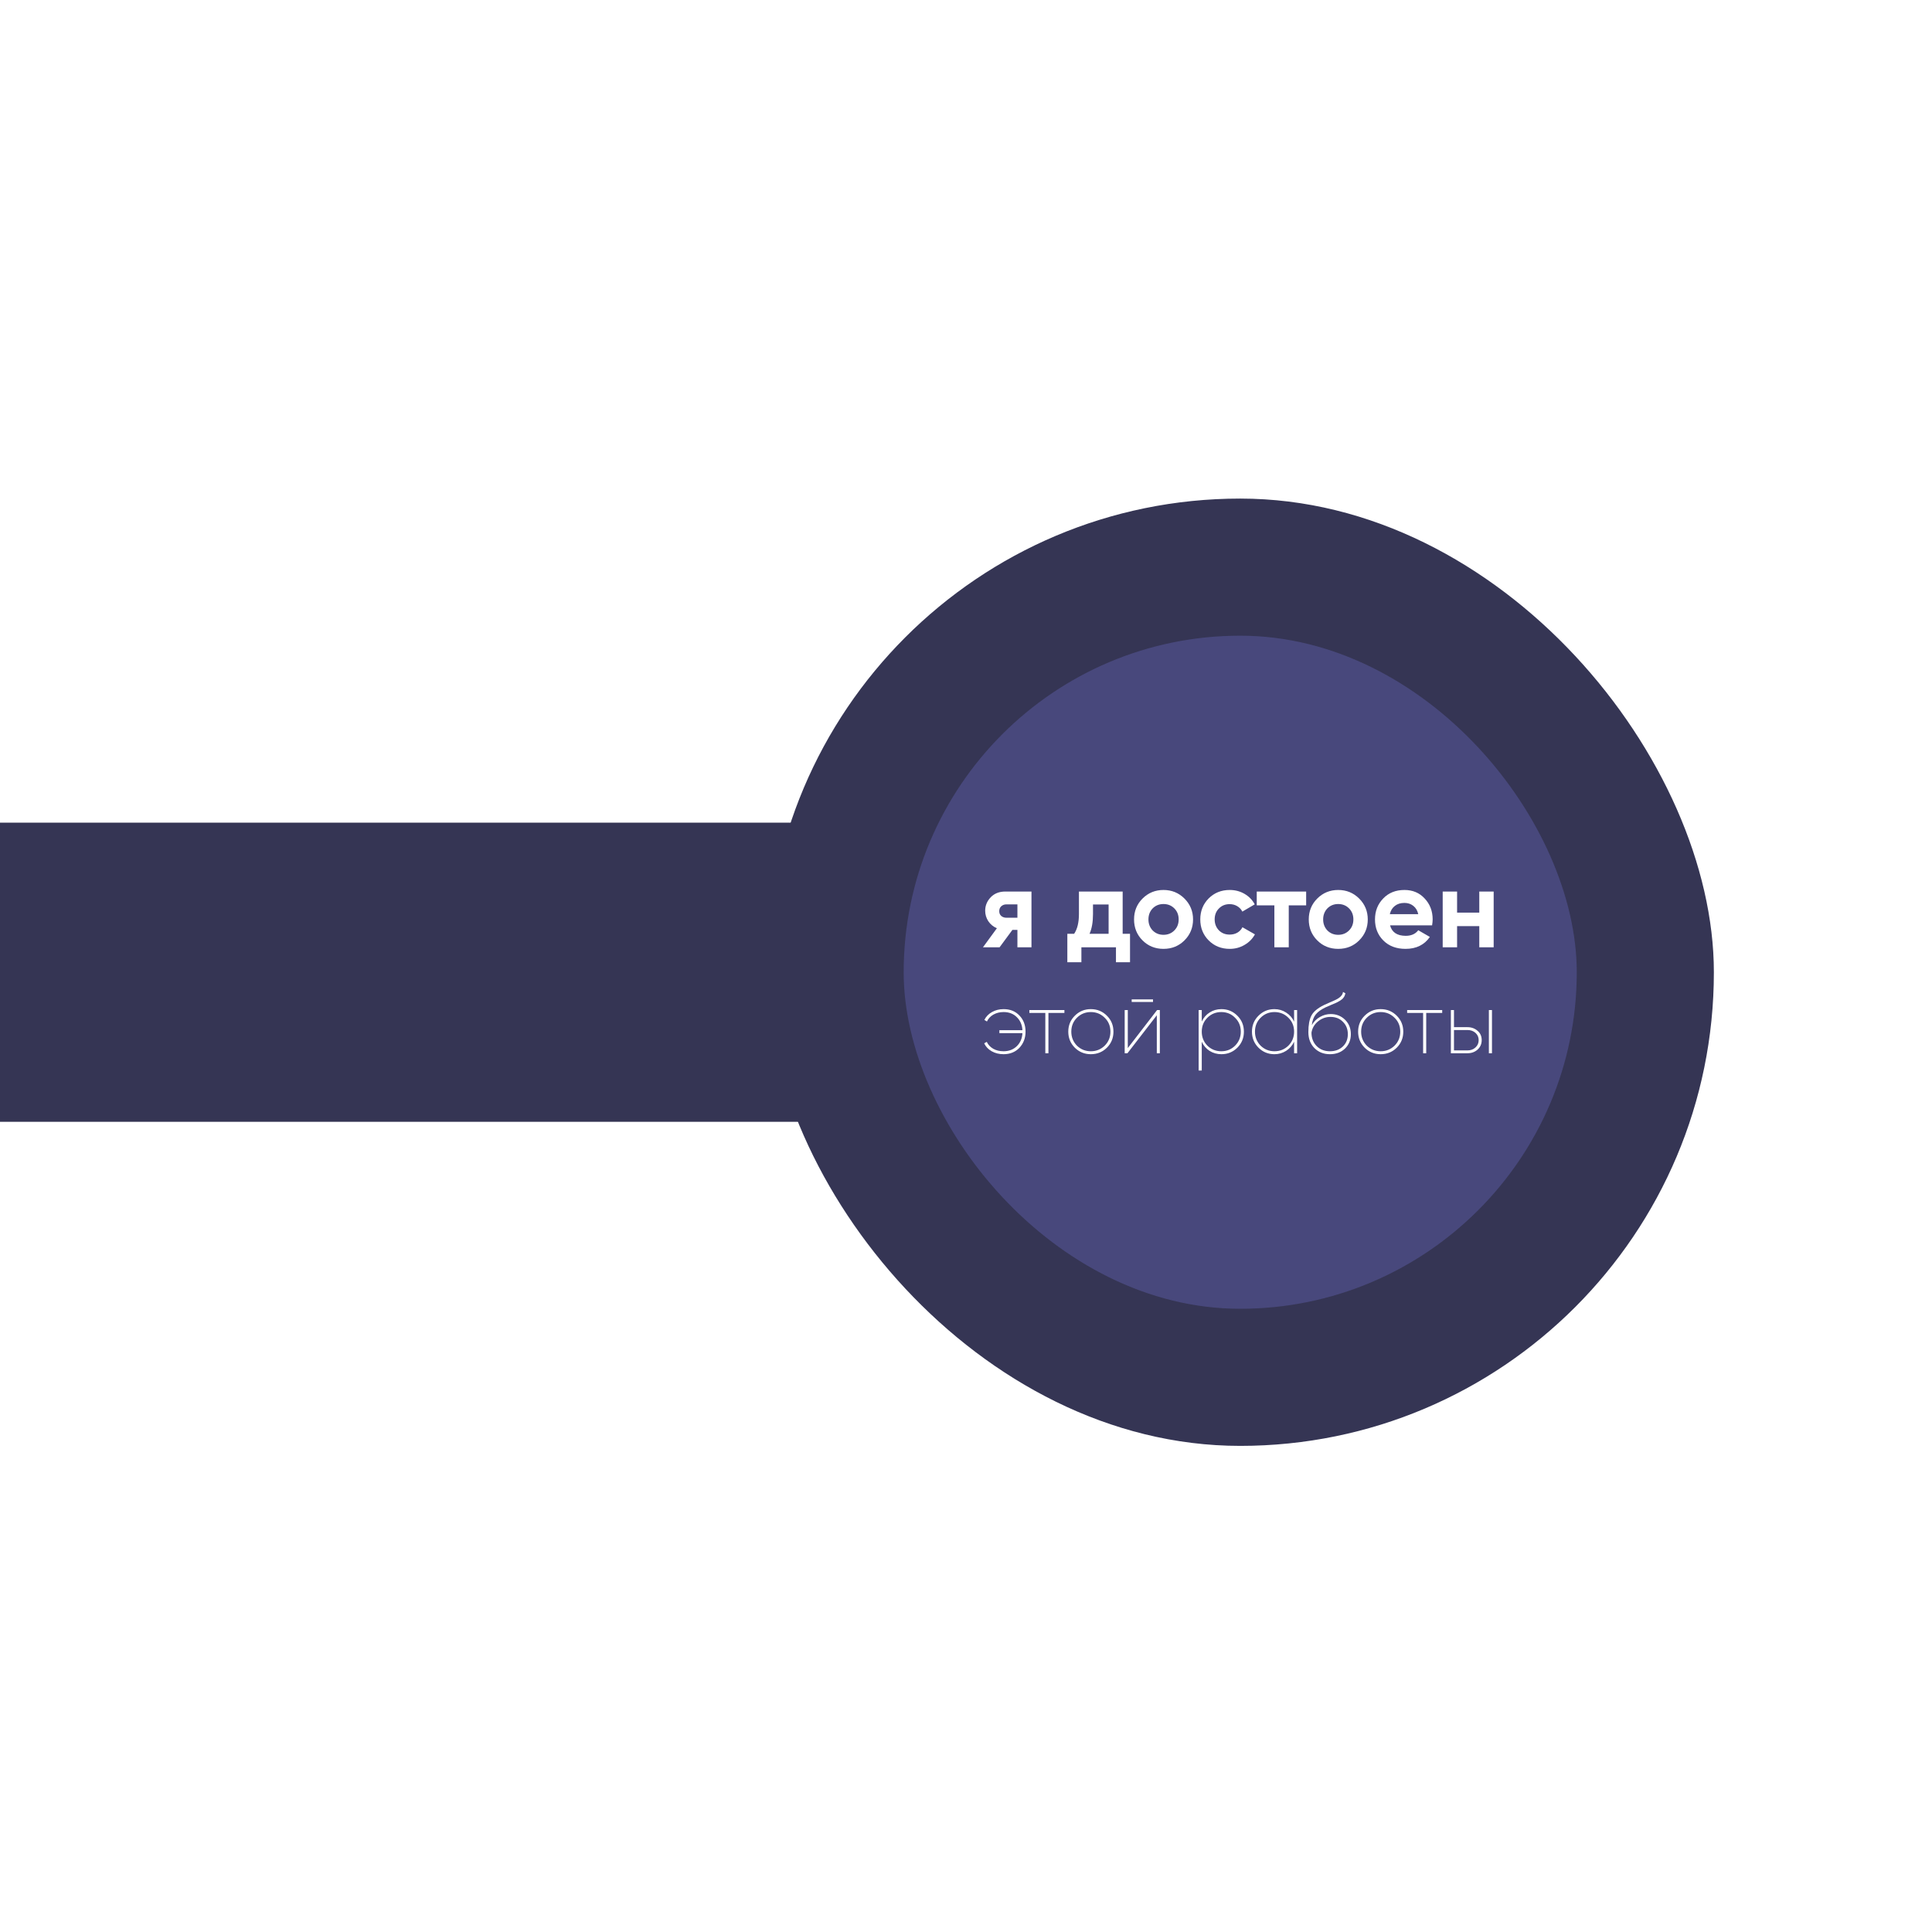
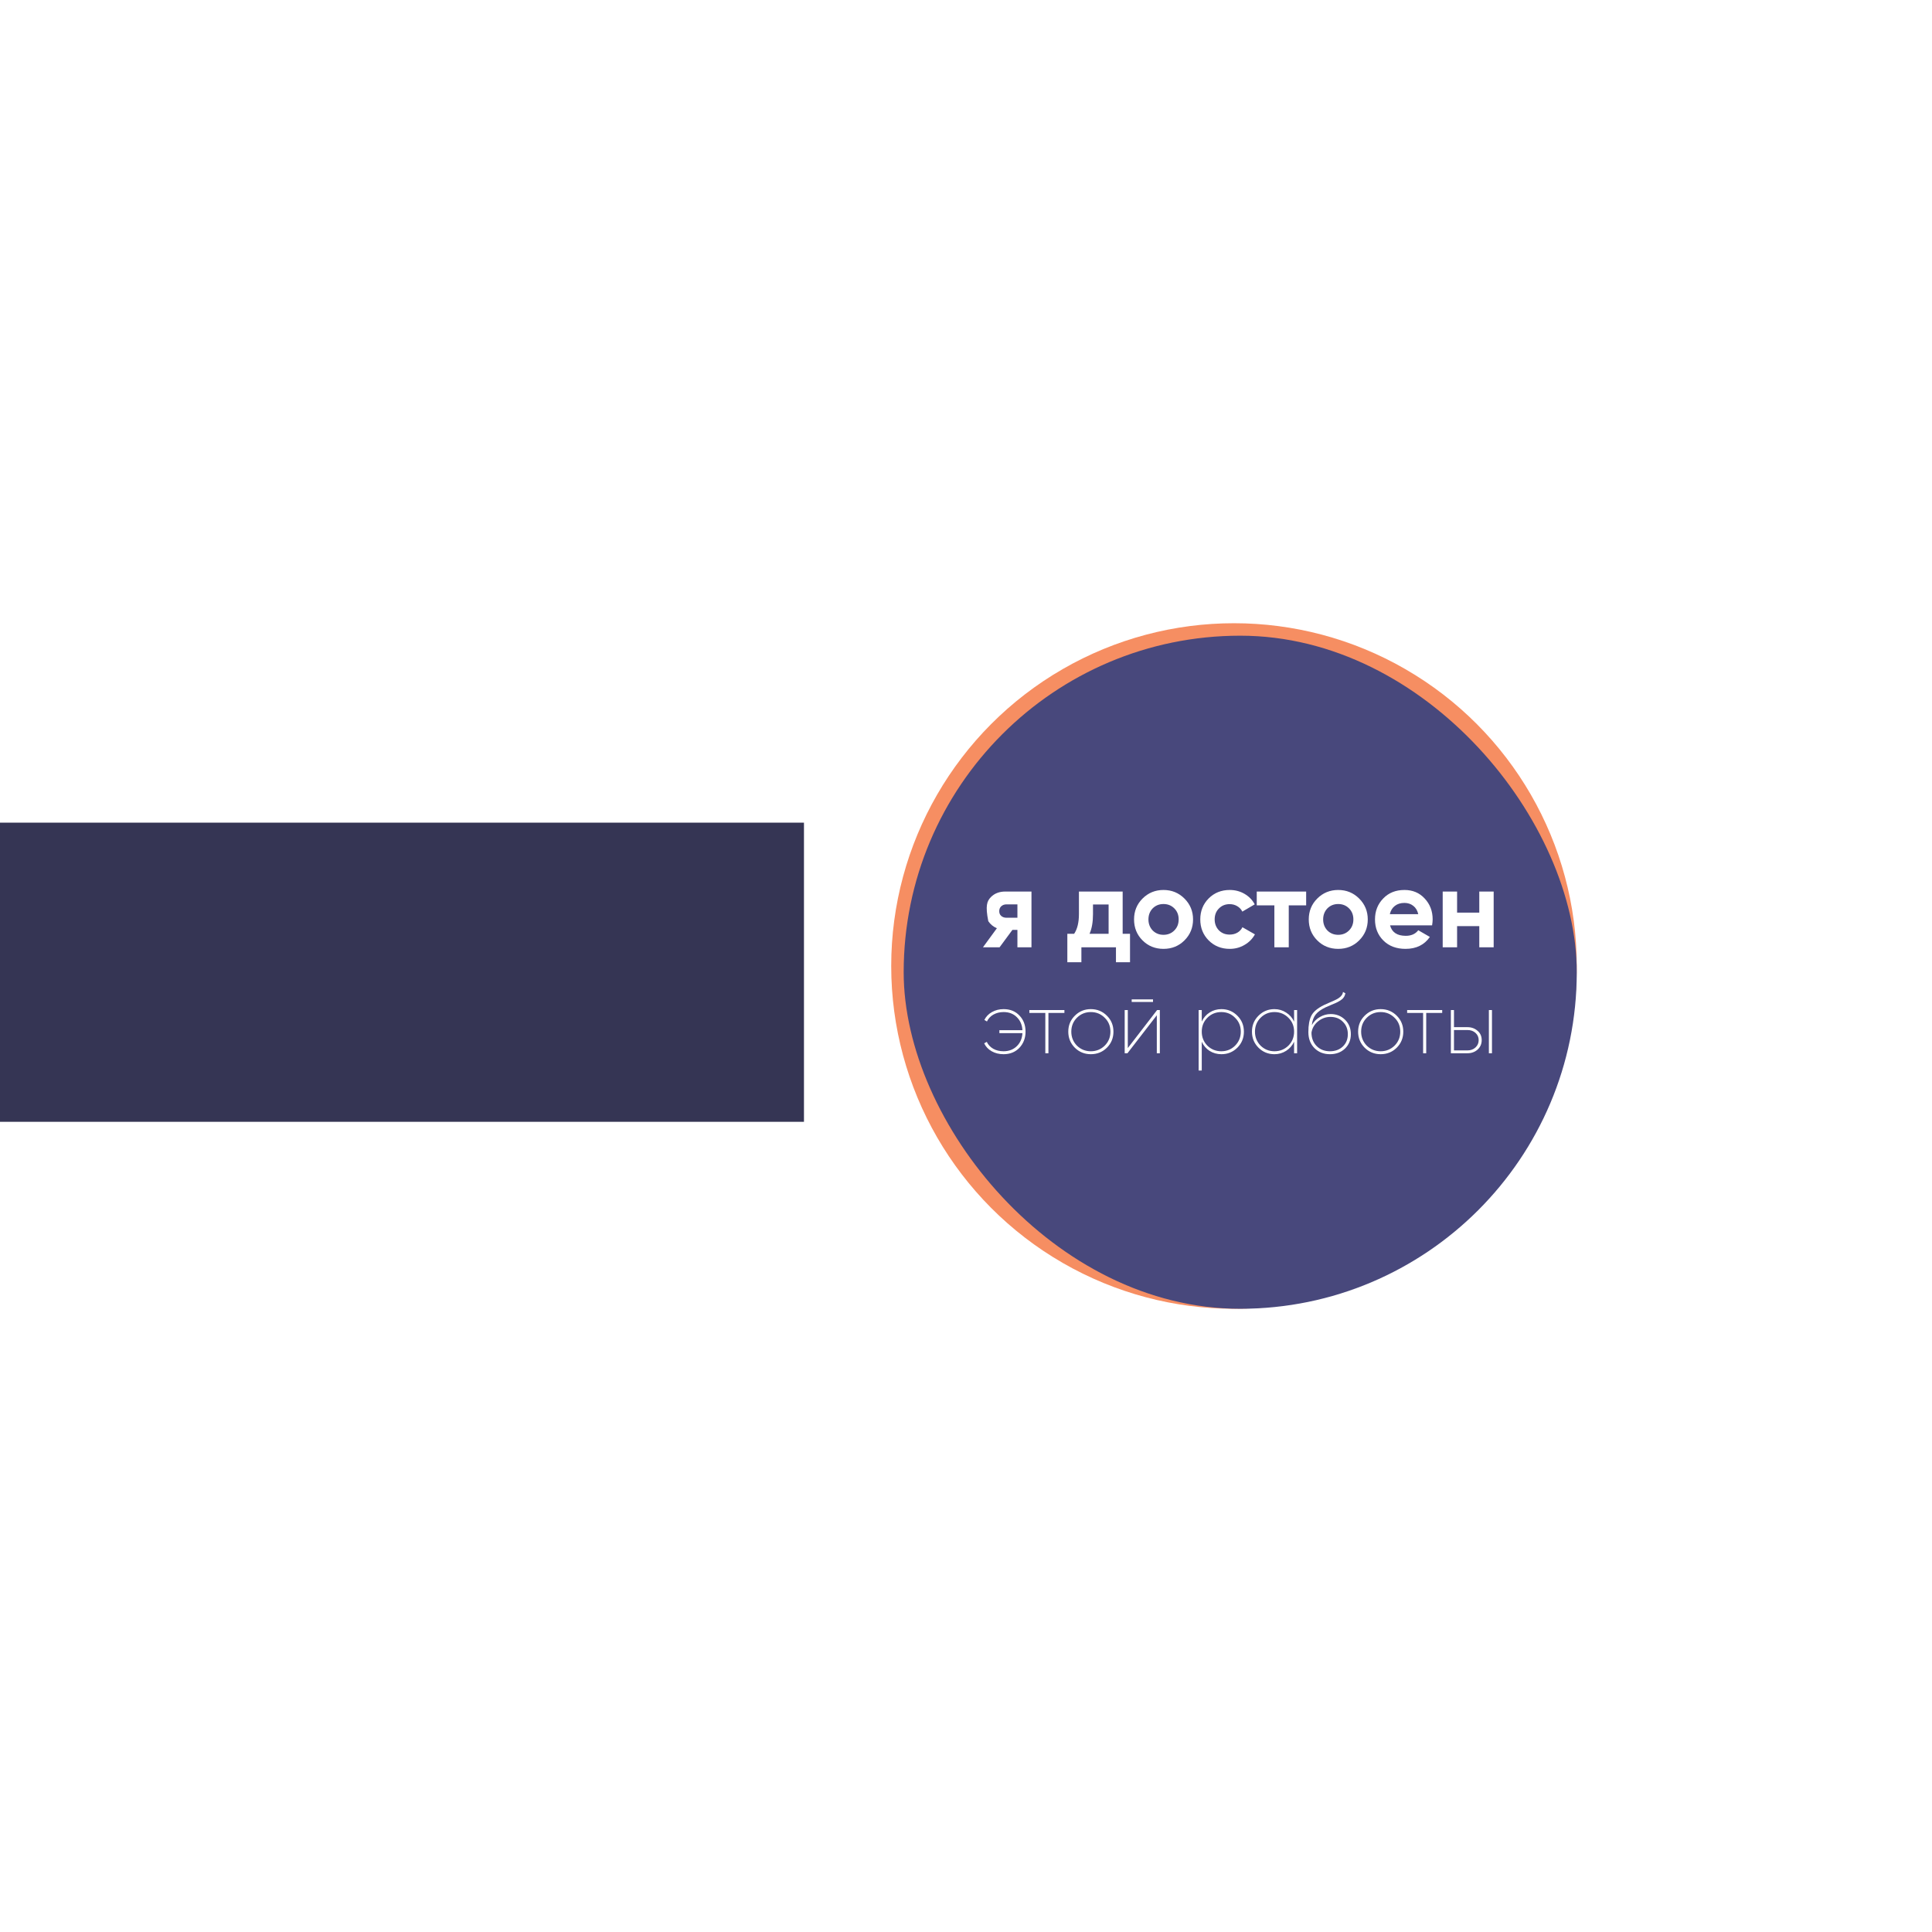
<svg xmlns="http://www.w3.org/2000/svg" width="310" height="310" viewBox="0 0 310 310" fill="none">
  <g filter="url(#filter0_f_254_2783)">
    <circle cx="198" cy="155" r="55" fill="#F68E62" />
  </g>
-   <rect x="123" y="80" width="152" height="152" rx="76" fill="#353554" />
  <rect x="145" y="102" width="108" height="108" rx="54" fill="#48487C" />
-   <path d="M161.317 143.052H165.505V152H163.25V149.208H162.445L160.387 152H157.72L159.957 148.94C159.384 148.701 158.925 148.325 158.579 147.812C158.245 147.299 158.078 146.738 158.078 146.13C158.078 145.307 158.376 144.585 158.973 143.964C159.557 143.356 160.339 143.052 161.317 143.052ZM163.25 145.11H161.496C161.162 145.11 160.882 145.211 160.655 145.414C160.44 145.617 160.333 145.879 160.333 146.201C160.333 146.524 160.44 146.78 160.655 146.971C160.882 147.162 161.162 147.257 161.496 147.257H163.25V145.11ZM180.137 143.052V149.834H181.318V154.398H179.063V152H173.515V154.398H171.26V149.834H172.352C172.865 149.071 173.121 148.015 173.121 146.667V143.052H180.137ZM174.821 149.834H177.882V145.128H175.376V146.667C175.376 147.955 175.191 149.011 174.821 149.834ZM190.054 150.89C189.147 151.797 188.026 152.251 186.689 152.251C185.353 152.251 184.232 151.797 183.325 150.89C182.418 149.984 181.965 148.862 181.965 147.526C181.965 146.201 182.418 145.086 183.325 144.179C184.243 143.26 185.365 142.801 186.689 142.801C188.014 142.801 189.135 143.26 190.054 144.179C190.973 145.098 191.432 146.213 191.432 147.526C191.432 148.85 190.973 149.972 190.054 150.89ZM184.953 149.298C185.419 149.763 185.997 149.996 186.689 149.996C187.381 149.996 187.96 149.763 188.425 149.298C188.891 148.832 189.123 148.242 189.123 147.526C189.123 146.81 188.891 146.219 188.425 145.754C187.96 145.289 187.381 145.056 186.689 145.056C185.997 145.056 185.419 145.289 184.953 145.754C184.5 146.231 184.273 146.822 184.273 147.526C184.273 148.23 184.5 148.82 184.953 149.298ZM197.316 152.251C195.967 152.251 194.84 151.797 193.933 150.89C193.038 149.984 192.591 148.862 192.591 147.526C192.591 146.189 193.038 145.068 193.933 144.161C194.84 143.254 195.967 142.801 197.316 142.801C198.187 142.801 198.98 143.01 199.696 143.427C200.412 143.845 200.955 144.406 201.325 145.11L199.338 146.273C199.159 145.903 198.885 145.611 198.515 145.396C198.157 145.181 197.751 145.074 197.298 145.074C196.606 145.074 196.033 145.307 195.58 145.772C195.126 146.225 194.9 146.81 194.9 147.526C194.9 148.218 195.126 148.802 195.58 149.28C196.033 149.733 196.606 149.96 197.298 149.96C197.763 149.96 198.175 149.858 198.533 149.656C198.903 149.441 199.177 149.148 199.356 148.779L201.36 149.924C200.967 150.64 200.406 151.207 199.678 151.624C198.962 152.042 198.175 152.251 197.316 152.251ZM201.652 143.052H209.58V145.271H206.788V152H204.48V145.271H201.652V143.052ZM218.088 150.89C217.181 151.797 216.06 152.251 214.723 152.251C213.387 152.251 212.265 151.797 211.359 150.89C210.452 149.984 209.998 148.862 209.998 147.526C209.998 146.201 210.452 145.086 211.359 144.179C212.277 143.26 213.399 142.801 214.723 142.801C216.048 142.801 217.169 143.26 218.088 144.179C219.007 145.098 219.466 146.213 219.466 147.526C219.466 148.85 219.007 149.972 218.088 150.89ZM212.987 149.298C213.453 149.763 214.031 149.996 214.723 149.996C215.415 149.996 215.994 149.763 216.459 149.298C216.925 148.832 217.157 148.242 217.157 147.526C217.157 146.81 216.925 146.219 216.459 145.754C215.994 145.289 215.415 145.056 214.723 145.056C214.031 145.056 213.453 145.289 212.987 145.754C212.534 146.231 212.307 146.822 212.307 147.526C212.307 148.23 212.534 148.82 212.987 149.298ZM229.788 148.474H223.041C223.339 149.596 224.18 150.157 225.564 150.157C226.447 150.157 227.115 149.858 227.569 149.262L229.43 150.336C228.547 151.612 227.247 152.251 225.528 152.251C224.049 152.251 222.862 151.803 221.967 150.908C221.072 150.013 220.625 148.886 220.625 147.526C220.625 146.189 221.066 145.068 221.949 144.161C222.82 143.254 223.954 142.801 225.349 142.801C226.674 142.801 227.754 143.254 228.589 144.161C229.448 145.068 229.877 146.189 229.877 147.526C229.877 147.776 229.848 148.093 229.788 148.474ZM223.005 146.685H227.569C227.437 146.1 227.169 145.653 226.763 145.342C226.37 145.032 225.898 144.877 225.349 144.877C224.729 144.877 224.216 145.038 223.81 145.36C223.405 145.67 223.136 146.112 223.005 146.685ZM237.359 146.434V143.052H239.668V152H237.359V148.6H233.798V152H231.489V143.052H233.798V146.434H237.359ZM161.035 161.92C162.088 161.92 162.938 162.266 163.584 162.959C164.231 163.633 164.554 164.492 164.554 165.536C164.554 166.561 164.226 167.425 163.57 168.127C162.915 168.811 162.065 169.152 161.021 169.152C160.31 169.152 159.677 168.995 159.123 168.681C158.569 168.367 158.167 167.942 157.917 167.407L158.333 167.171C158.555 167.642 158.901 168.012 159.372 168.28C159.843 168.547 160.393 168.681 161.021 168.681C161.88 168.681 162.591 168.409 163.155 167.864C163.709 167.319 164.009 166.621 164.055 165.772H160.356V165.301H164.055C164.009 164.451 163.709 163.753 163.155 163.208C162.61 162.663 161.903 162.391 161.035 162.391C160.425 162.391 159.88 162.525 159.4 162.793C158.929 163.061 158.582 163.43 158.361 163.901L157.945 163.652C158.213 163.116 158.619 162.696 159.164 162.391C159.719 162.077 160.342 161.92 161.035 161.92ZM165.165 162.072H170.79V162.529H168.227V169H167.728V162.529H165.165V162.072ZM175.029 169.152C174.022 169.152 173.167 168.806 172.465 168.113C171.763 167.411 171.412 166.552 171.412 165.536C171.412 164.52 171.763 163.666 172.465 162.973C173.167 162.271 174.022 161.92 175.029 161.92C176.045 161.92 176.904 162.271 177.606 162.973C178.308 163.666 178.659 164.52 178.659 165.536C178.659 166.552 178.308 167.411 177.606 168.113C176.904 168.806 176.045 169.152 175.029 169.152ZM172.798 167.781C173.417 168.381 174.16 168.681 175.029 168.681C175.897 168.681 176.64 168.381 177.259 167.781C177.869 167.171 178.174 166.423 178.174 165.536C178.174 164.64 177.869 163.896 177.259 163.305C176.65 162.696 175.906 162.391 175.029 162.391C174.151 162.391 173.407 162.696 172.798 163.305C172.197 163.906 171.897 164.649 171.897 165.536C171.897 166.414 172.197 167.162 172.798 167.781ZM185.007 160.77H181.585V160.354H185.007V160.77ZM180.961 168.169L185.658 162.072H186.102V169H185.617V162.904L180.906 169H180.463V162.072H180.961V168.169ZM195.987 161.92C196.985 161.92 197.834 162.271 198.536 162.973C199.239 163.666 199.59 164.52 199.59 165.536C199.59 166.552 199.239 167.411 198.536 168.113C197.834 168.806 196.985 169.152 195.987 169.152C195.285 169.152 194.652 168.977 194.089 168.626C193.535 168.266 193.114 167.776 192.828 167.157V171.771H192.329V162.072H192.828V163.915C193.114 163.296 193.535 162.811 194.089 162.46C194.652 162.1 195.285 161.92 195.987 161.92ZM193.729 167.781C194.347 168.381 195.091 168.681 195.959 168.681C196.837 168.681 197.576 168.381 198.176 167.781C198.786 167.171 199.091 166.423 199.091 165.536C199.091 164.64 198.786 163.896 198.176 163.305C197.585 162.696 196.846 162.391 195.959 162.391C195.082 162.391 194.338 162.696 193.729 163.305C193.128 163.906 192.828 164.649 192.828 165.536C192.828 166.414 193.128 167.162 193.729 167.781ZM207.644 163.929V162.072H208.129V169H207.644V167.143C207.367 167.753 206.942 168.243 206.369 168.612C205.806 168.972 205.178 169.152 204.485 169.152C203.487 169.152 202.638 168.806 201.936 168.113C201.234 167.411 200.883 166.552 200.883 165.536C200.883 164.52 201.234 163.666 201.936 162.973C202.638 162.271 203.487 161.92 204.485 161.92C205.178 161.92 205.806 162.104 206.369 162.474C206.942 162.834 207.367 163.319 207.644 163.929ZM202.268 167.781C202.887 168.381 203.631 168.681 204.499 168.681C205.367 168.681 206.111 168.381 206.73 167.781C207.339 167.171 207.644 166.423 207.644 165.536C207.644 164.64 207.339 163.896 206.73 163.305C206.12 162.696 205.376 162.391 204.499 162.391C203.621 162.391 202.878 162.696 202.268 163.305C201.668 163.906 201.367 164.649 201.367 165.536C201.367 166.414 201.668 167.162 202.268 167.781ZM213.399 169.152C212.392 169.152 211.565 168.829 210.918 168.183C210.263 167.527 209.935 166.668 209.935 165.605C209.935 164.469 210.096 163.587 210.42 162.959C210.752 162.322 211.431 161.753 212.456 161.255C212.66 161.153 212.951 161.024 213.329 160.867C213.865 160.627 214.138 160.506 214.147 160.506C214.997 160.128 215.445 159.68 215.491 159.162L215.879 159.384C215.777 159.883 215.505 160.266 215.061 160.534C214.756 160.719 214.539 160.839 214.41 160.894C214.373 160.913 214.091 161.033 213.565 161.255L212.706 161.629C211.985 161.971 211.454 162.354 211.112 162.779C210.78 163.194 210.572 163.763 210.489 164.483C210.812 163.92 211.246 163.485 211.791 163.181C212.336 162.867 212.914 162.71 213.523 162.71C214.429 162.71 215.195 163.014 215.823 163.624C216.442 164.234 216.752 165.005 216.752 165.938C216.752 166.871 216.438 167.642 215.81 168.252C215.181 168.852 214.378 169.152 213.399 169.152ZM213.399 168.681C214.239 168.681 214.927 168.427 215.463 167.919C215.999 167.411 216.267 166.751 216.267 165.938C216.267 165.134 216.004 164.474 215.477 163.957C214.969 163.43 214.304 163.167 213.482 163.167C212.743 163.167 212.078 163.407 211.487 163.887C210.905 164.358 210.554 164.959 210.434 165.688C210.434 166.566 210.711 167.287 211.265 167.85C211.819 168.404 212.53 168.681 213.399 168.681ZM221.534 169.152C220.527 169.152 219.673 168.806 218.971 168.113C218.269 167.411 217.918 166.552 217.918 165.536C217.918 164.52 218.269 163.666 218.971 162.973C219.673 162.271 220.527 161.92 221.534 161.92C222.55 161.92 223.409 162.271 224.111 162.973C224.813 163.666 225.164 164.52 225.164 165.536C225.164 166.552 224.813 167.411 224.111 168.113C223.409 168.806 222.55 169.152 221.534 169.152ZM219.304 167.781C219.922 168.381 220.666 168.681 221.534 168.681C222.403 168.681 223.146 168.381 223.765 167.781C224.375 167.171 224.68 166.423 224.68 165.536C224.68 164.64 224.375 163.896 223.765 163.305C223.155 162.696 222.412 162.391 221.534 162.391C220.657 162.391 219.913 162.696 219.304 163.305C218.703 163.906 218.403 164.649 218.403 165.536C218.403 166.414 218.703 167.162 219.304 167.781ZM225.783 162.072H231.409V162.529H228.845V169H228.347V162.529H225.783V162.072ZM233.299 164.816H235.474C236.102 164.816 236.638 165.01 237.082 165.398C237.525 165.767 237.747 166.266 237.747 166.894C237.747 167.504 237.525 168.012 237.082 168.418C236.638 168.806 236.102 169 235.474 169H232.8V162.072H233.299V164.816ZM238.897 169V162.072H239.395V169H238.897ZM233.299 168.543H235.474C235.982 168.543 236.407 168.386 236.749 168.072C237.091 167.758 237.262 167.365 237.262 166.894C237.262 166.423 237.091 166.035 236.749 165.73C236.407 165.425 235.982 165.273 235.474 165.273H233.299V168.543Z" fill="white" />
+   <path d="M161.317 143.052H165.505V152H163.25V149.208H162.445L160.387 152H157.72L159.957 148.94C159.384 148.701 158.925 148.325 158.579 147.812C158.078 145.307 158.376 144.585 158.973 143.964C159.557 143.356 160.339 143.052 161.317 143.052ZM163.25 145.11H161.496C161.162 145.11 160.882 145.211 160.655 145.414C160.44 145.617 160.333 145.879 160.333 146.201C160.333 146.524 160.44 146.78 160.655 146.971C160.882 147.162 161.162 147.257 161.496 147.257H163.25V145.11ZM180.137 143.052V149.834H181.318V154.398H179.063V152H173.515V154.398H171.26V149.834H172.352C172.865 149.071 173.121 148.015 173.121 146.667V143.052H180.137ZM174.821 149.834H177.882V145.128H175.376V146.667C175.376 147.955 175.191 149.011 174.821 149.834ZM190.054 150.89C189.147 151.797 188.026 152.251 186.689 152.251C185.353 152.251 184.232 151.797 183.325 150.89C182.418 149.984 181.965 148.862 181.965 147.526C181.965 146.201 182.418 145.086 183.325 144.179C184.243 143.26 185.365 142.801 186.689 142.801C188.014 142.801 189.135 143.26 190.054 144.179C190.973 145.098 191.432 146.213 191.432 147.526C191.432 148.85 190.973 149.972 190.054 150.89ZM184.953 149.298C185.419 149.763 185.997 149.996 186.689 149.996C187.381 149.996 187.96 149.763 188.425 149.298C188.891 148.832 189.123 148.242 189.123 147.526C189.123 146.81 188.891 146.219 188.425 145.754C187.96 145.289 187.381 145.056 186.689 145.056C185.997 145.056 185.419 145.289 184.953 145.754C184.5 146.231 184.273 146.822 184.273 147.526C184.273 148.23 184.5 148.82 184.953 149.298ZM197.316 152.251C195.967 152.251 194.84 151.797 193.933 150.89C193.038 149.984 192.591 148.862 192.591 147.526C192.591 146.189 193.038 145.068 193.933 144.161C194.84 143.254 195.967 142.801 197.316 142.801C198.187 142.801 198.98 143.01 199.696 143.427C200.412 143.845 200.955 144.406 201.325 145.11L199.338 146.273C199.159 145.903 198.885 145.611 198.515 145.396C198.157 145.181 197.751 145.074 197.298 145.074C196.606 145.074 196.033 145.307 195.58 145.772C195.126 146.225 194.9 146.81 194.9 147.526C194.9 148.218 195.126 148.802 195.58 149.28C196.033 149.733 196.606 149.96 197.298 149.96C197.763 149.96 198.175 149.858 198.533 149.656C198.903 149.441 199.177 149.148 199.356 148.779L201.36 149.924C200.967 150.64 200.406 151.207 199.678 151.624C198.962 152.042 198.175 152.251 197.316 152.251ZM201.652 143.052H209.58V145.271H206.788V152H204.48V145.271H201.652V143.052ZM218.088 150.89C217.181 151.797 216.06 152.251 214.723 152.251C213.387 152.251 212.265 151.797 211.359 150.89C210.452 149.984 209.998 148.862 209.998 147.526C209.998 146.201 210.452 145.086 211.359 144.179C212.277 143.26 213.399 142.801 214.723 142.801C216.048 142.801 217.169 143.26 218.088 144.179C219.007 145.098 219.466 146.213 219.466 147.526C219.466 148.85 219.007 149.972 218.088 150.89ZM212.987 149.298C213.453 149.763 214.031 149.996 214.723 149.996C215.415 149.996 215.994 149.763 216.459 149.298C216.925 148.832 217.157 148.242 217.157 147.526C217.157 146.81 216.925 146.219 216.459 145.754C215.994 145.289 215.415 145.056 214.723 145.056C214.031 145.056 213.453 145.289 212.987 145.754C212.534 146.231 212.307 146.822 212.307 147.526C212.307 148.23 212.534 148.82 212.987 149.298ZM229.788 148.474H223.041C223.339 149.596 224.18 150.157 225.564 150.157C226.447 150.157 227.115 149.858 227.569 149.262L229.43 150.336C228.547 151.612 227.247 152.251 225.528 152.251C224.049 152.251 222.862 151.803 221.967 150.908C221.072 150.013 220.625 148.886 220.625 147.526C220.625 146.189 221.066 145.068 221.949 144.161C222.82 143.254 223.954 142.801 225.349 142.801C226.674 142.801 227.754 143.254 228.589 144.161C229.448 145.068 229.877 146.189 229.877 147.526C229.877 147.776 229.848 148.093 229.788 148.474ZM223.005 146.685H227.569C227.437 146.1 227.169 145.653 226.763 145.342C226.37 145.032 225.898 144.877 225.349 144.877C224.729 144.877 224.216 145.038 223.81 145.36C223.405 145.67 223.136 146.112 223.005 146.685ZM237.359 146.434V143.052H239.668V152H237.359V148.6H233.798V152H231.489V143.052H233.798V146.434H237.359ZM161.035 161.92C162.088 161.92 162.938 162.266 163.584 162.959C164.231 163.633 164.554 164.492 164.554 165.536C164.554 166.561 164.226 167.425 163.57 168.127C162.915 168.811 162.065 169.152 161.021 169.152C160.31 169.152 159.677 168.995 159.123 168.681C158.569 168.367 158.167 167.942 157.917 167.407L158.333 167.171C158.555 167.642 158.901 168.012 159.372 168.28C159.843 168.547 160.393 168.681 161.021 168.681C161.88 168.681 162.591 168.409 163.155 167.864C163.709 167.319 164.009 166.621 164.055 165.772H160.356V165.301H164.055C164.009 164.451 163.709 163.753 163.155 163.208C162.61 162.663 161.903 162.391 161.035 162.391C160.425 162.391 159.88 162.525 159.4 162.793C158.929 163.061 158.582 163.43 158.361 163.901L157.945 163.652C158.213 163.116 158.619 162.696 159.164 162.391C159.719 162.077 160.342 161.92 161.035 161.92ZM165.165 162.072H170.79V162.529H168.227V169H167.728V162.529H165.165V162.072ZM175.029 169.152C174.022 169.152 173.167 168.806 172.465 168.113C171.763 167.411 171.412 166.552 171.412 165.536C171.412 164.52 171.763 163.666 172.465 162.973C173.167 162.271 174.022 161.92 175.029 161.92C176.045 161.92 176.904 162.271 177.606 162.973C178.308 163.666 178.659 164.52 178.659 165.536C178.659 166.552 178.308 167.411 177.606 168.113C176.904 168.806 176.045 169.152 175.029 169.152ZM172.798 167.781C173.417 168.381 174.16 168.681 175.029 168.681C175.897 168.681 176.64 168.381 177.259 167.781C177.869 167.171 178.174 166.423 178.174 165.536C178.174 164.64 177.869 163.896 177.259 163.305C176.65 162.696 175.906 162.391 175.029 162.391C174.151 162.391 173.407 162.696 172.798 163.305C172.197 163.906 171.897 164.649 171.897 165.536C171.897 166.414 172.197 167.162 172.798 167.781ZM185.007 160.77H181.585V160.354H185.007V160.77ZM180.961 168.169L185.658 162.072H186.102V169H185.617V162.904L180.906 169H180.463V162.072H180.961V168.169ZM195.987 161.92C196.985 161.92 197.834 162.271 198.536 162.973C199.239 163.666 199.59 164.52 199.59 165.536C199.59 166.552 199.239 167.411 198.536 168.113C197.834 168.806 196.985 169.152 195.987 169.152C195.285 169.152 194.652 168.977 194.089 168.626C193.535 168.266 193.114 167.776 192.828 167.157V171.771H192.329V162.072H192.828V163.915C193.114 163.296 193.535 162.811 194.089 162.46C194.652 162.1 195.285 161.92 195.987 161.92ZM193.729 167.781C194.347 168.381 195.091 168.681 195.959 168.681C196.837 168.681 197.576 168.381 198.176 167.781C198.786 167.171 199.091 166.423 199.091 165.536C199.091 164.64 198.786 163.896 198.176 163.305C197.585 162.696 196.846 162.391 195.959 162.391C195.082 162.391 194.338 162.696 193.729 163.305C193.128 163.906 192.828 164.649 192.828 165.536C192.828 166.414 193.128 167.162 193.729 167.781ZM207.644 163.929V162.072H208.129V169H207.644V167.143C207.367 167.753 206.942 168.243 206.369 168.612C205.806 168.972 205.178 169.152 204.485 169.152C203.487 169.152 202.638 168.806 201.936 168.113C201.234 167.411 200.883 166.552 200.883 165.536C200.883 164.52 201.234 163.666 201.936 162.973C202.638 162.271 203.487 161.92 204.485 161.92C205.178 161.92 205.806 162.104 206.369 162.474C206.942 162.834 207.367 163.319 207.644 163.929ZM202.268 167.781C202.887 168.381 203.631 168.681 204.499 168.681C205.367 168.681 206.111 168.381 206.73 167.781C207.339 167.171 207.644 166.423 207.644 165.536C207.644 164.64 207.339 163.896 206.73 163.305C206.12 162.696 205.376 162.391 204.499 162.391C203.621 162.391 202.878 162.696 202.268 163.305C201.668 163.906 201.367 164.649 201.367 165.536C201.367 166.414 201.668 167.162 202.268 167.781ZM213.399 169.152C212.392 169.152 211.565 168.829 210.918 168.183C210.263 167.527 209.935 166.668 209.935 165.605C209.935 164.469 210.096 163.587 210.42 162.959C210.752 162.322 211.431 161.753 212.456 161.255C212.66 161.153 212.951 161.024 213.329 160.867C213.865 160.627 214.138 160.506 214.147 160.506C214.997 160.128 215.445 159.68 215.491 159.162L215.879 159.384C215.777 159.883 215.505 160.266 215.061 160.534C214.756 160.719 214.539 160.839 214.41 160.894C214.373 160.913 214.091 161.033 213.565 161.255L212.706 161.629C211.985 161.971 211.454 162.354 211.112 162.779C210.78 163.194 210.572 163.763 210.489 164.483C210.812 163.92 211.246 163.485 211.791 163.181C212.336 162.867 212.914 162.71 213.523 162.71C214.429 162.71 215.195 163.014 215.823 163.624C216.442 164.234 216.752 165.005 216.752 165.938C216.752 166.871 216.438 167.642 215.81 168.252C215.181 168.852 214.378 169.152 213.399 169.152ZM213.399 168.681C214.239 168.681 214.927 168.427 215.463 167.919C215.999 167.411 216.267 166.751 216.267 165.938C216.267 165.134 216.004 164.474 215.477 163.957C214.969 163.43 214.304 163.167 213.482 163.167C212.743 163.167 212.078 163.407 211.487 163.887C210.905 164.358 210.554 164.959 210.434 165.688C210.434 166.566 210.711 167.287 211.265 167.85C211.819 168.404 212.53 168.681 213.399 168.681ZM221.534 169.152C220.527 169.152 219.673 168.806 218.971 168.113C218.269 167.411 217.918 166.552 217.918 165.536C217.918 164.52 218.269 163.666 218.971 162.973C219.673 162.271 220.527 161.92 221.534 161.92C222.55 161.92 223.409 162.271 224.111 162.973C224.813 163.666 225.164 164.52 225.164 165.536C225.164 166.552 224.813 167.411 224.111 168.113C223.409 168.806 222.55 169.152 221.534 169.152ZM219.304 167.781C219.922 168.381 220.666 168.681 221.534 168.681C222.403 168.681 223.146 168.381 223.765 167.781C224.375 167.171 224.68 166.423 224.68 165.536C224.68 164.64 224.375 163.896 223.765 163.305C223.155 162.696 222.412 162.391 221.534 162.391C220.657 162.391 219.913 162.696 219.304 163.305C218.703 163.906 218.403 164.649 218.403 165.536C218.403 166.414 218.703 167.162 219.304 167.781ZM225.783 162.072H231.409V162.529H228.845V169H228.347V162.529H225.783V162.072ZM233.299 164.816H235.474C236.102 164.816 236.638 165.01 237.082 165.398C237.525 165.767 237.747 166.266 237.747 166.894C237.747 167.504 237.525 168.012 237.082 168.418C236.638 168.806 236.102 169 235.474 169H232.8V162.072H233.299V164.816ZM238.897 169V162.072H239.395V169H238.897ZM233.299 168.543H235.474C235.982 168.543 236.407 168.386 236.749 168.072C237.091 167.758 237.262 167.365 237.262 166.894C237.262 166.423 237.091 166.035 236.749 165.73C236.407 165.425 235.982 165.273 235.474 165.273H233.299V168.543Z" fill="white" />
  <rect width="48" height="129" transform="translate(129 132) rotate(90)" fill="#353554" />
  <defs>
    <filter id="filter0_f_254_2783" x="43" y="0" width="310" height="310" filterUnits="userSpaceOnUse" color-interpolation-filters="sRGB">
      <feFlood flood-opacity="0" result="BackgroundImageFix" />
      <feBlend mode="normal" in="SourceGraphic" in2="BackgroundImageFix" result="shape" />
      <feGaussianBlur stdDeviation="50" result="effect1_foregroundBlur_254_2783" />
    </filter>
  </defs>
</svg>